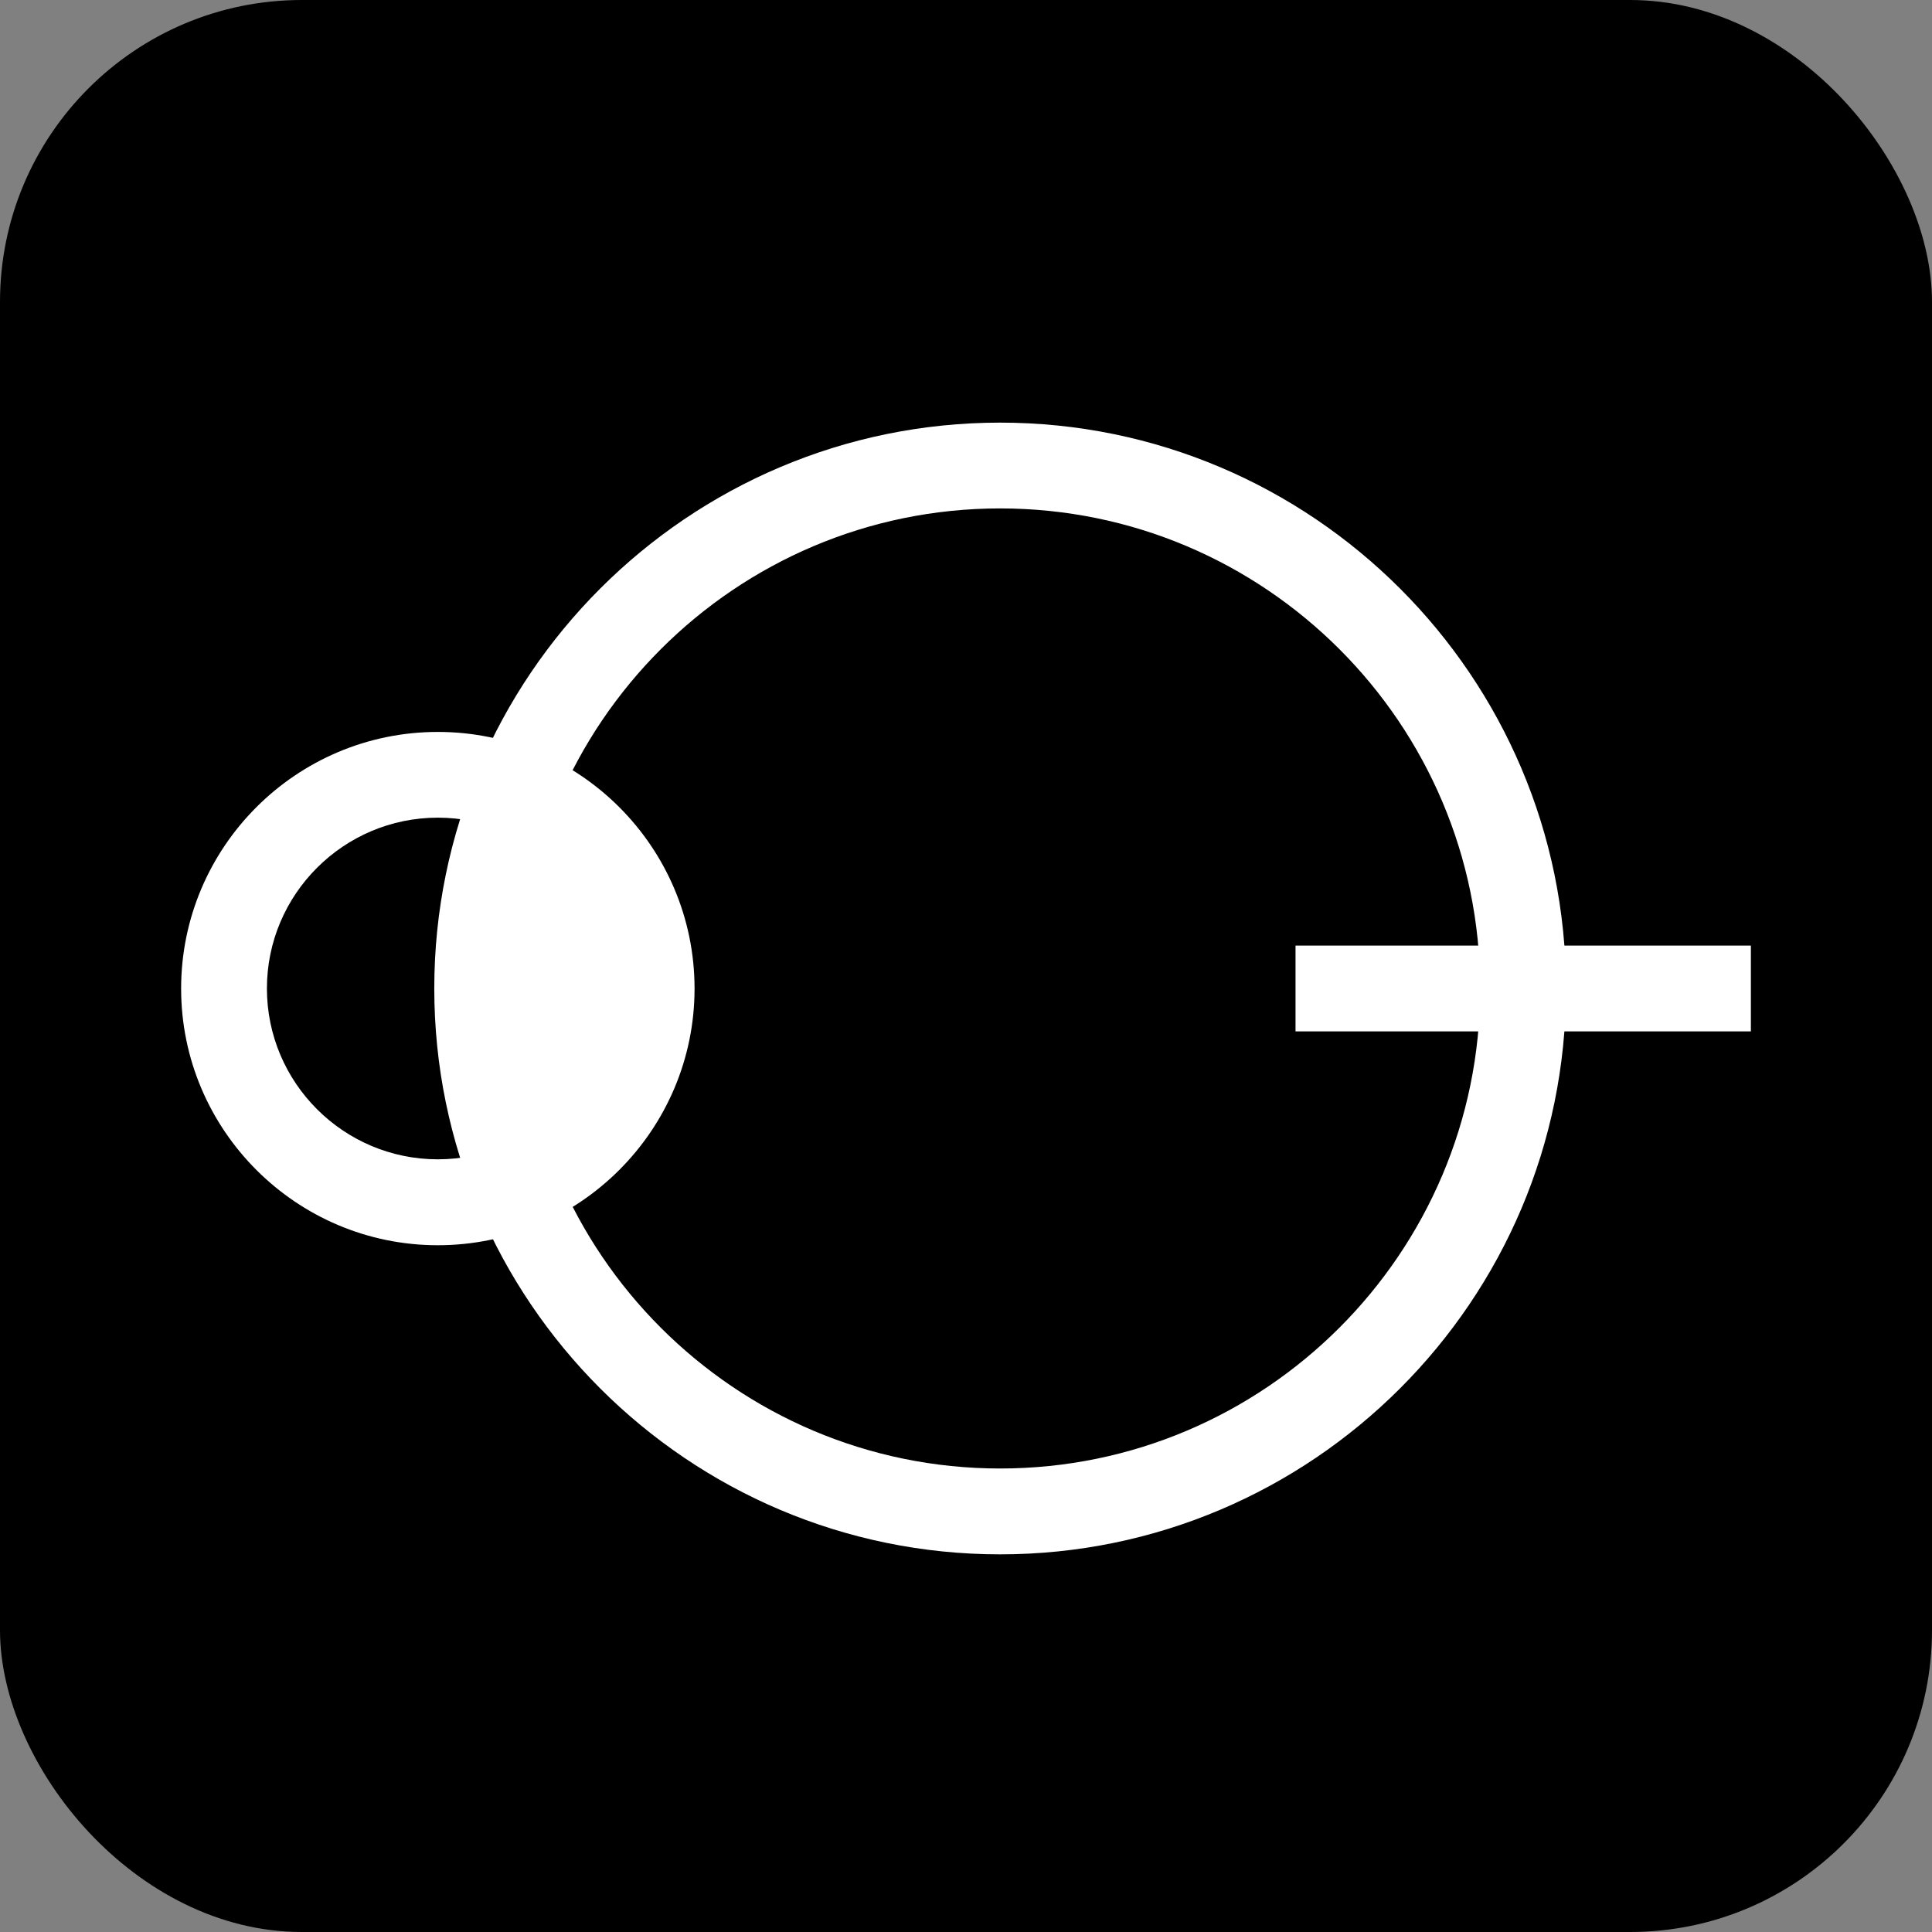
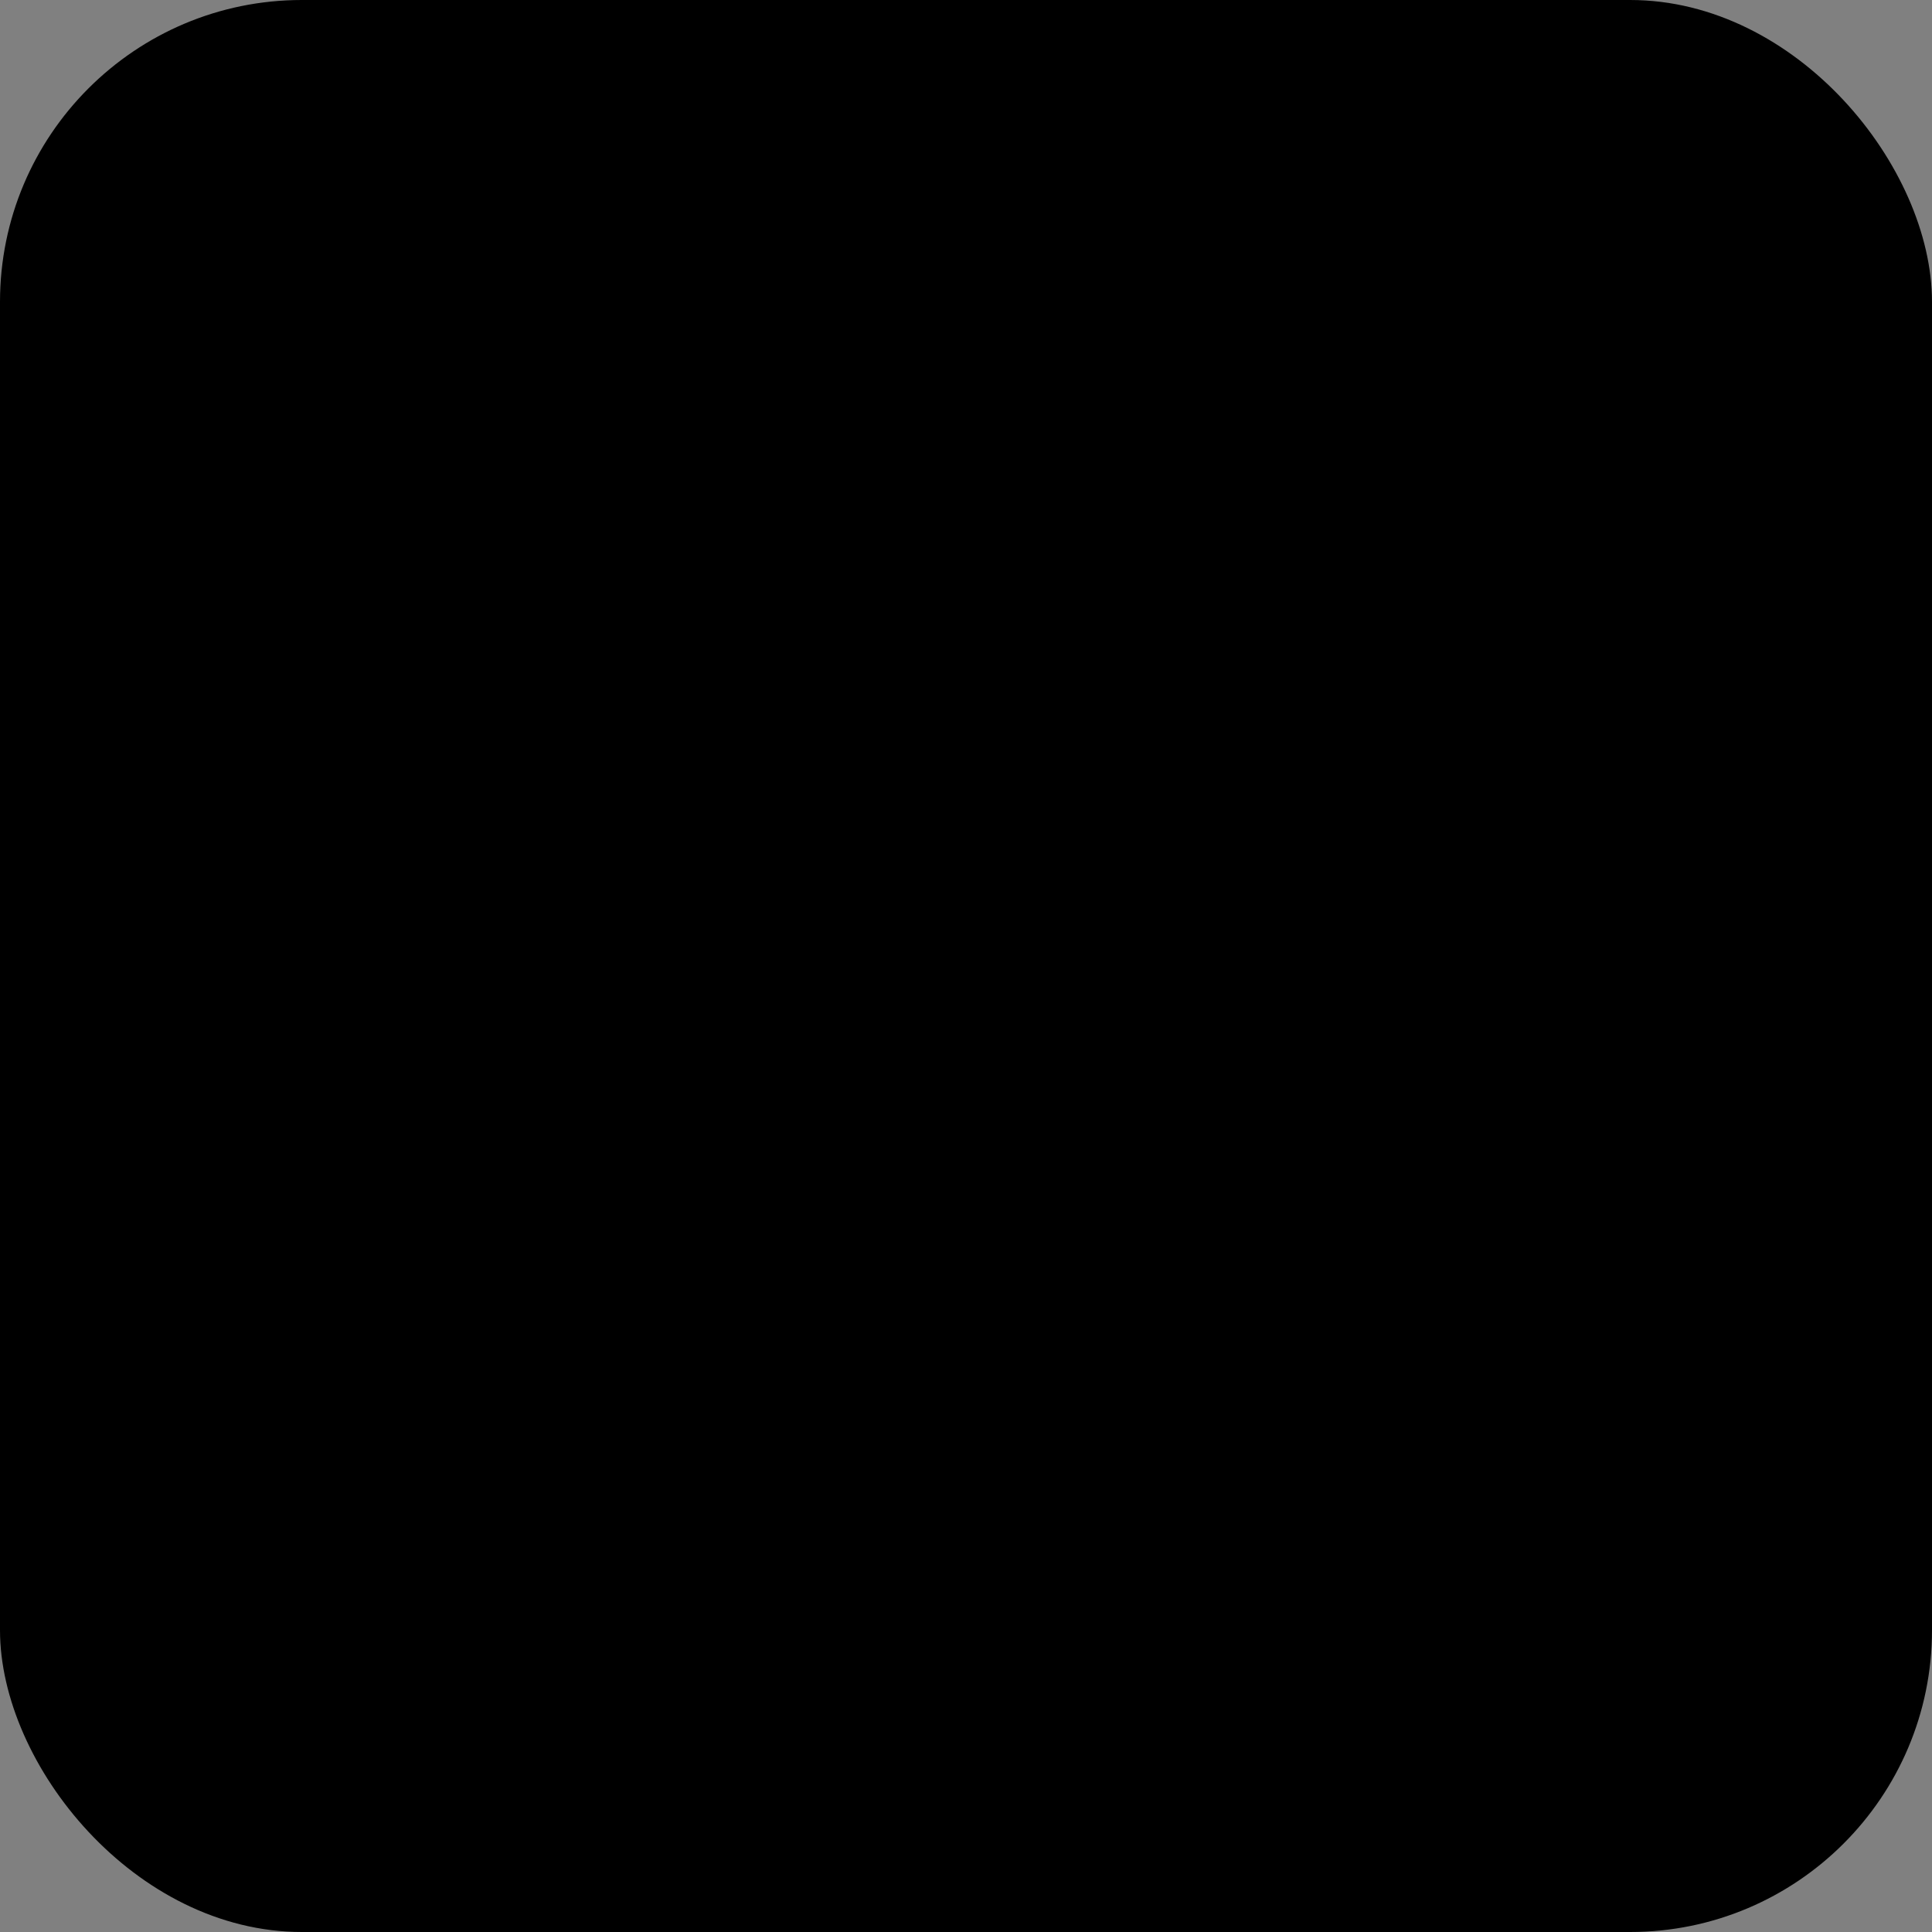
<svg xmlns="http://www.w3.org/2000/svg" width="32" height="32" viewBox="0 0 32 32" fill="none">
  <rect x="0" y="0" width="32" height="32" fill="#808080" stroke="none" />
  <rect width="32" height="32" rx="5" fill="black" />
-   <path d="M16.565 8.421C12.181 8.421 8.614 11.988 8.614 16.372C8.614 20.756 12.181 24.323 16.565 24.323C20.949 24.323 24.516 20.756 24.516 16.372C24.516 11.988 20.951 8.421 16.565 8.421ZM16.565 25.745C11.397 25.745 7.193 21.54 7.193 16.372C7.193 11.205 11.398 7 16.565 7C21.732 7 25.938 11.205 25.938 16.372C25.938 21.54 21.732 25.745 16.565 25.745Z" fill="white" />
-   <path d="M7.252 13.543C5.692 13.543 4.421 14.812 4.421 16.372C4.421 17.933 5.69 19.202 7.252 19.202C8.814 19.202 10.083 17.933 10.083 16.372C10.083 14.812 8.814 13.543 7.252 13.543ZM7.252 20.625C4.907 20.625 3 18.717 3 16.374C3 14.03 4.907 12.123 7.252 12.123C9.597 12.123 11.504 14.03 11.504 16.374C11.504 18.717 9.597 20.625 7.252 20.625Z" fill="white" />
-   <path d="M29 15.662H21.458V17.083H29V15.662Z" fill="white" />
-   <path d="M8.135 17.661L8.654 19.45L9.802 18.713L10.308 17.196L10.5 16.048L9.981 14.751L9.543 14.054L8.682 13.59C8.682 13.59 8.368 13.835 8.354 13.877C8.34 13.918 8.395 14.641 8.395 14.641L8.135 17.661Z" fill="white" />
</svg>